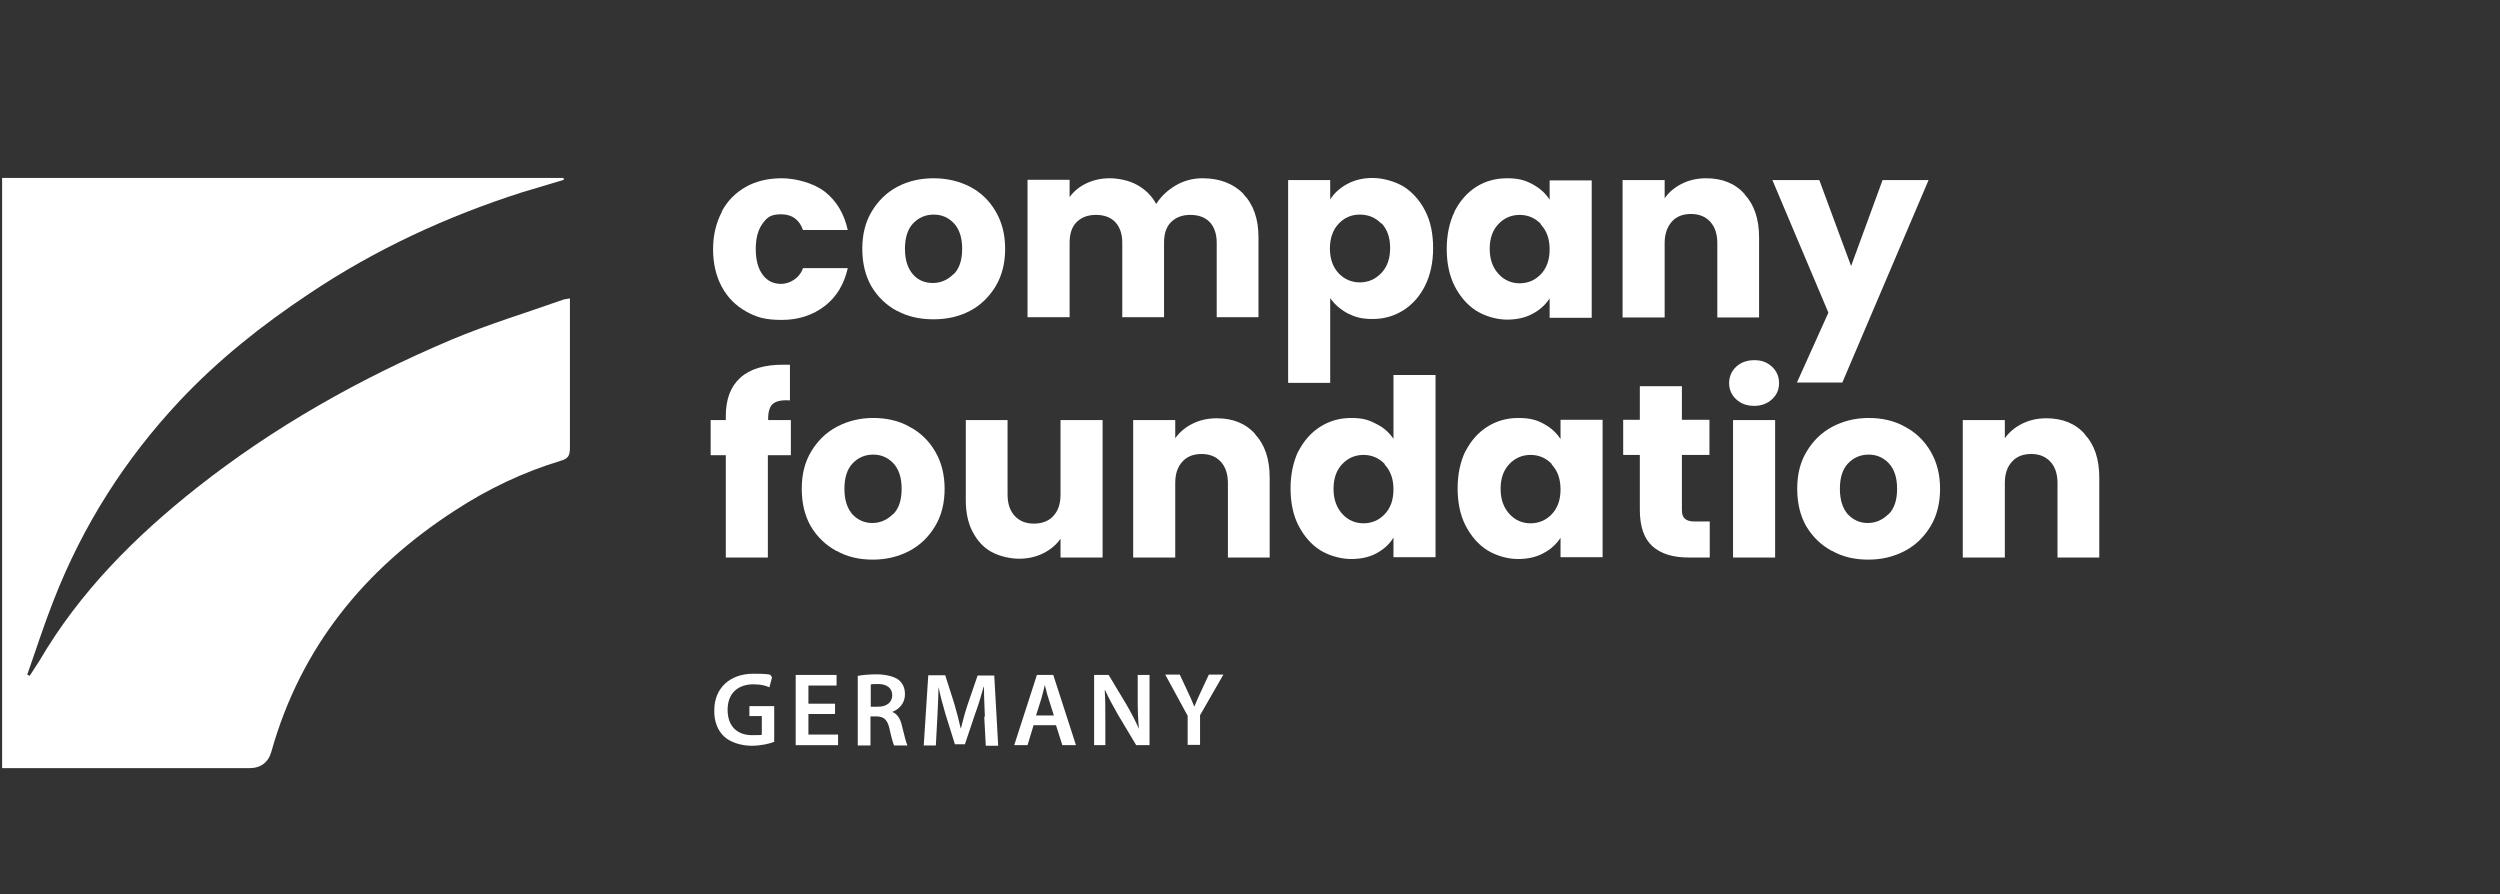
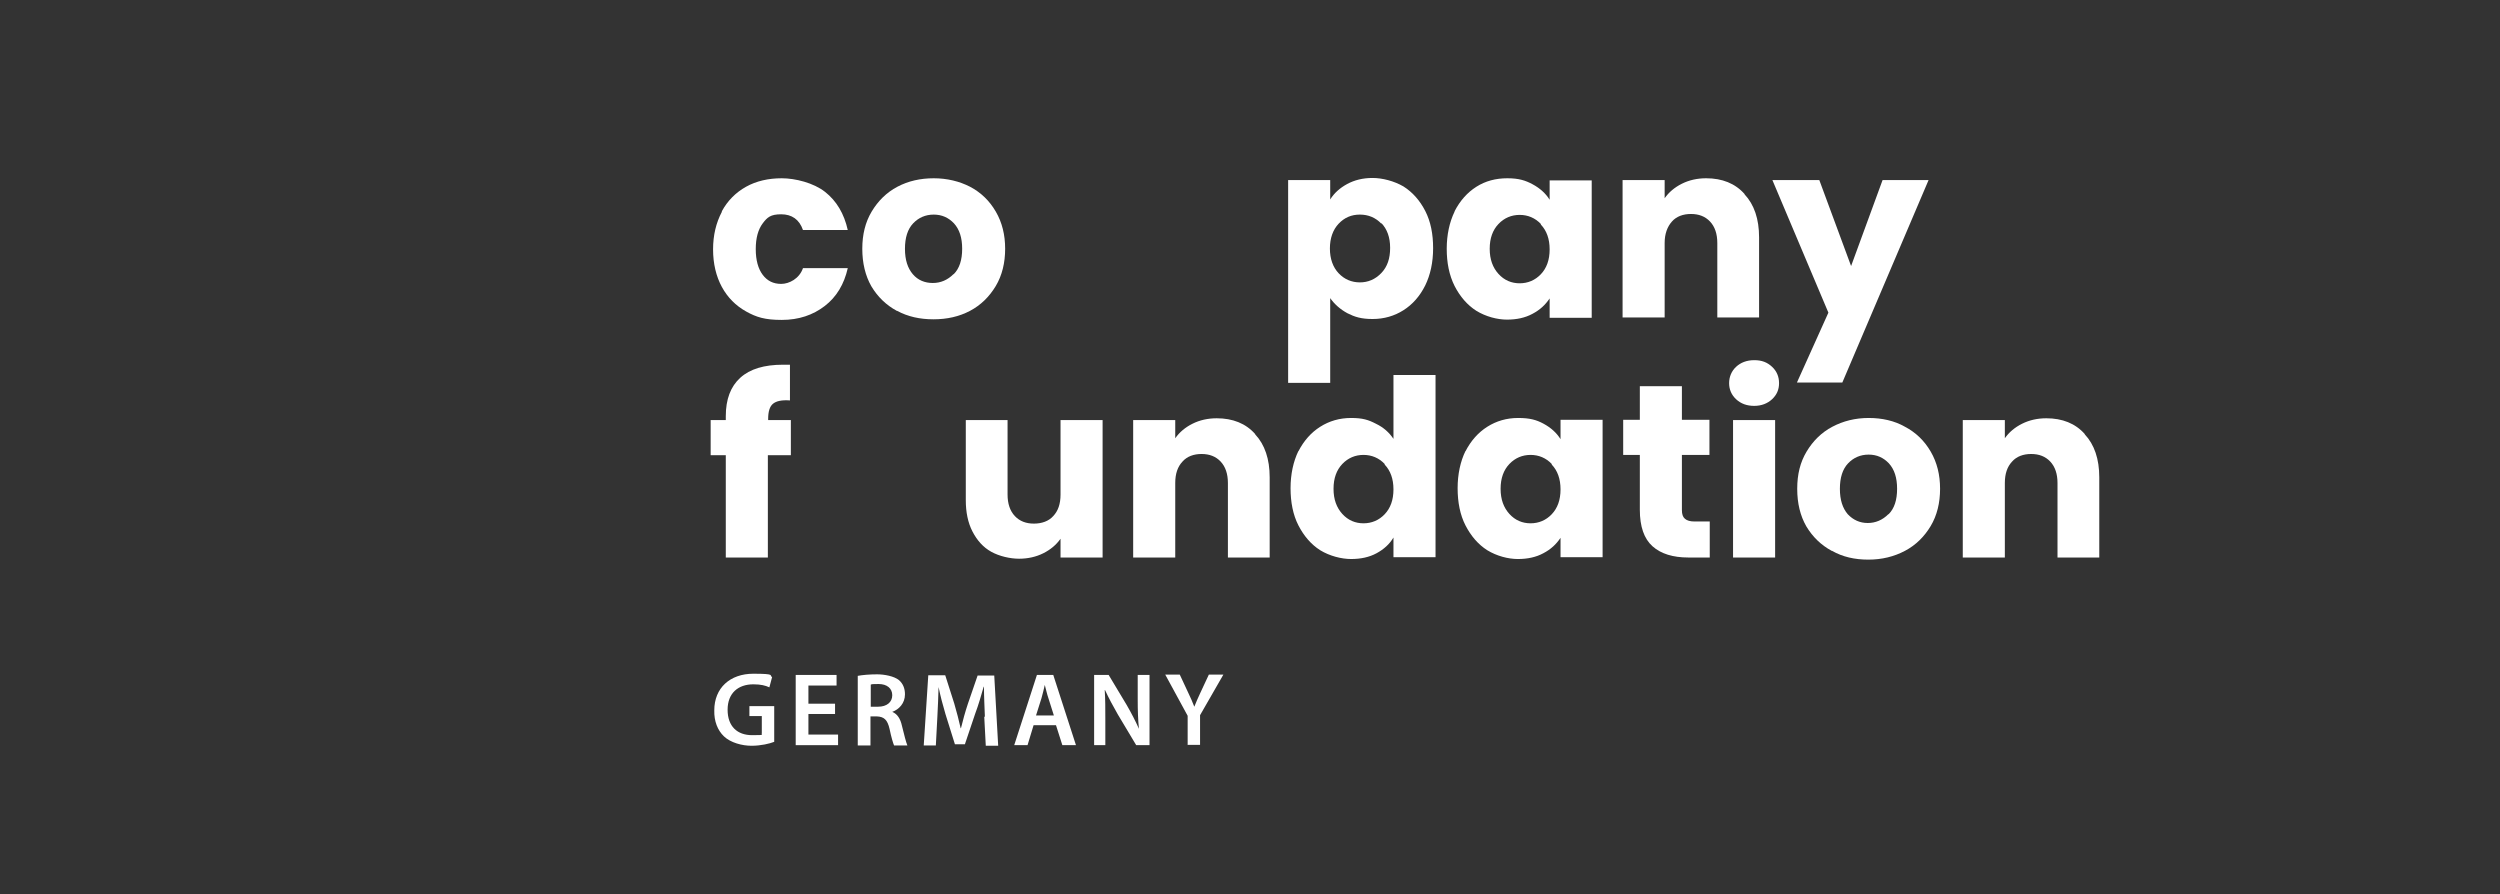
<svg xmlns="http://www.w3.org/2000/svg" id="Ebene_2" version="1.1" viewBox="0 0 826 295.4">
  <rect x="0" y="0" width="826" height="295.4" fill="#333333" stroke="none" />
  <defs>
    <style> .st0 { fill: #fff; } </style>
  </defs>
-   <path class="st0" d="M.7,58.8h185.5c0,.2,0,.4.1.6-4.5,1.4-9.1,2.7-13.7,4.1-25,8-48.6,18.9-70.4,33.5-15.5,10.3-30,21.8-42.8,35.4-18.1,19.3-32.1,41.3-41.7,66-3.2,8.1-5.8,16.3-8.7,24.5.3.1.5.2.8.4,1.1-1.7,2.2-3.4,3.3-5.1,13.3-22.7,31.5-40.9,52-57.1,25.6-20.2,53.9-36.1,83.9-48.8,12.1-5.1,24.7-8.9,37.1-13.3.6-.2,1.2-.2,2.2-.4v16.3c0,11,0,22.1,0,33.1,0,2.4-.5,3.5-2.9,4.2-12.6,3.8-24.3,9.4-35.3,16.6-29.6,19.2-50.7,45-60.4,79.4-1,3.7-3.5,5.6-7.4,5.6H.7V58.8h0Z" />
  <g>
    <path class="st0" d="M238.5,69.8c1.9-3.5,4.6-6.2,8-8.1s7.4-2.8,11.8-2.8,10.5,1.5,14.3,4.5c3.8,3,6.3,7.2,7.5,12.6h-14.8c-1.2-3.5-3.7-5.2-7.2-5.2s-4.6,1-6.1,3c-1.5,2-2.3,4.8-2.3,8.5s.8,6.5,2.3,8.5,3.5,3,6.1,3,6-1.7,7.2-5.2h14.8c-1.2,5.3-3.7,9.5-7.6,12.5s-8.6,4.6-14.2,4.6-8.4-.9-11.8-2.8c-3.4-1.9-6.1-4.6-8-8.1-1.9-3.5-2.9-7.7-2.9-12.4s1-8.8,2.9-12.4h0Z" />
    <path class="st0" d="M296.3,102.7c-3.5-1.9-6.3-4.6-8.4-8.1-2-3.5-3-7.7-3-12.4s1-8.8,3.1-12.3,4.9-6.3,8.5-8.2c3.6-1.9,7.6-2.8,12-2.8s8.5,1,12,2.8c3.6,1.9,6.4,4.6,8.5,8.2,2.1,3.6,3.1,7.7,3.1,12.3s-1,8.8-3.1,12.3-4.9,6.3-8.5,8.2c-3.6,1.9-7.6,2.8-12.1,2.8s-8.5-.9-12-2.8ZM315.1,90.6c1.9-1.9,2.8-4.7,2.8-8.4s-.9-6.4-2.7-8.4c-1.8-1.9-4-2.9-6.7-2.9s-5,1-6.8,2.9-2.7,4.7-2.7,8.4.9,6.4,2.6,8.4,4,2.9,6.6,2.9,4.9-1,6.8-2.9h0Z" />
-     <path class="st0" d="M410.8,64.1c3.3,3.4,5,8.2,5,14.2v26.5h-13.8v-24.6c0-2.9-.8-5.2-2.3-6.8-1.5-1.6-3.7-2.4-6.4-2.4s-4.8.8-6.4,2.4-2.3,3.9-2.3,6.8v24.6h-13.8v-24.6c0-2.9-.8-5.2-2.3-6.8-1.5-1.6-3.7-2.4-6.4-2.4s-4.8.8-6.4,2.4-2.3,3.9-2.3,6.8v24.6h-13.9v-45.4h13.9v5.7c1.4-1.9,3.2-3.4,5.5-4.5s4.9-1.7,7.7-1.7,6.5.7,9.1,2.2c2.7,1.5,4.8,3.5,6.3,6.3,1.6-2.5,3.7-4.5,6.4-6.1,2.7-1.6,5.7-2.4,8.9-2.4,5.6,0,10.1,1.7,13.5,5.1h0Z" />
    <path class="st0" d="M445.1,60.8c2.4-1.3,5.2-2,8.4-2s7.1,1,10.2,2.8c3,1.9,5.4,4.6,7.2,8.1,1.8,3.5,2.6,7.6,2.6,12.3s-.9,8.8-2.6,12.3c-1.8,3.6-4.2,6.3-7.2,8.2-3,1.9-6.4,2.9-10.2,2.9s-5.9-.7-8.3-1.9c-2.4-1.3-4.3-3-5.7-5v28h-13.9V59.5h13.9v6.4c1.3-2.1,3.2-3.8,5.6-5.1h0ZM456.4,73.9c-1.9-2-4.3-3-7.1-3s-5.1,1-7,3-2.9,4.8-2.9,8.2,1,6.2,2.9,8.2c1.9,2,4.3,3,7,3s5.1-1,7.1-3.1,2.9-4.8,2.9-8.3-1-6.2-2.9-8.2h0Z" />
    <path class="st0" d="M480.6,69.8c1.8-3.5,4.2-6.2,7.2-8.1,3-1.9,6.4-2.8,10.2-2.8s6,.7,8.4,2c2.4,1.3,4.3,3,5.6,5.1v-6.4h13.9v45.4h-13.9v-6.4c-1.4,2.1-3.2,3.8-5.7,5.1-2.4,1.3-5.2,1.9-8.4,1.9s-7-1-10.1-2.9c-3-1.9-5.4-4.7-7.2-8.2-1.8-3.6-2.6-7.7-2.6-12.3s.9-8.8,2.6-12.3h0ZM509.1,74c-1.9-2-4.3-3-7-3s-5.1,1-7,3c-1.9,2-2.9,4.7-2.9,8.2s1,6.2,2.9,8.3,4.3,3.1,7,3.1,5.1-1,7-3c1.9-2,2.9-4.7,2.9-8.2s-1-6.2-2.9-8.2h0Z" />
    <path class="st0" d="M576.4,64.2c3.2,3.4,4.8,8.2,4.8,14.2v26.5h-13.8v-24.6c0-3-.8-5.4-2.4-7.1s-3.7-2.5-6.3-2.5-4.8.8-6.3,2.5-2.4,4-2.4,7.1v24.6h-13.9v-45.4h13.9v6c1.4-2,3.3-3.6,5.7-4.8,2.4-1.2,5.1-1.8,8-1.8,5.3,0,9.6,1.7,12.7,5.2h0Z" />
    <path class="st0" d="M637.2,59.5l-28.5,66.9h-15l10.4-23.1-18.5-43.8h15.5l10.5,28.4,10.4-28.4h15.1Z" />
    <path class="st0" d="M261.2,150.4h-7.5v33.8h-13.9v-33.8h-5v-11.6h5v-1.3c0-5.6,1.6-9.8,4.8-12.7,3.2-2.9,7.9-4.3,14.1-4.3s1.8,0,2.3,0v11.8c-2.7-.2-4.5.2-5.6,1.1s-1.6,2.6-1.6,5v.4h7.5v11.6h0Z" />
-     <path class="st0" d="M276.3,182c-3.5-1.9-6.3-4.6-8.4-8.1-2-3.5-3-7.6-3-12.4s1-8.8,3.1-12.3,4.9-6.3,8.5-8.2c3.6-1.9,7.6-2.9,12-2.9s8.5.9,12,2.9c3.6,1.9,6.4,4.6,8.5,8.2s3.1,7.7,3.1,12.3-1,8.8-3.1,12.3-4.9,6.3-8.5,8.2c-3.6,1.9-7.6,2.9-12.1,2.9s-8.5-.9-12-2.9ZM295.1,169.9c1.9-1.9,2.8-4.7,2.8-8.4s-.9-6.4-2.7-8.4c-1.8-1.9-4-2.9-6.7-2.9s-5,1-6.8,2.9-2.7,4.7-2.7,8.4.9,6.4,2.6,8.4c1.8,1.9,4,2.9,6.6,2.9s4.9-1,6.8-2.9h0Z" />
    <path class="st0" d="M364.3,138.8v45.4h-13.9v-6.2c-1.4,2-3.3,3.6-5.7,4.8s-5.1,1.8-8,1.8-6.5-.8-9.2-2.3-4.7-3.8-6.2-6.7-2.2-6.4-2.2-10.3v-26.5h13.8v24.6c0,3,.8,5.4,2.4,7.1,1.6,1.7,3.7,2.5,6.3,2.5s4.9-.8,6.4-2.5c1.6-1.7,2.4-4,2.4-7.1v-24.6h13.9Z" />
    <path class="st0" d="M414.7,143.5c3.2,3.4,4.8,8.2,4.8,14.2v26.5h-13.8v-24.6c0-3-.8-5.4-2.4-7.1-1.6-1.7-3.7-2.5-6.3-2.5s-4.8.8-6.3,2.5c-1.6,1.7-2.4,4-2.4,7.1v24.6h-13.9v-45.4h13.9v6c1.4-2,3.3-3.6,5.7-4.8s5.1-1.8,8-1.8c5.3,0,9.6,1.7,12.7,5.2h0Z" />
    <path class="st0" d="M429,149.1c1.8-3.5,4.2-6.2,7.2-8.1,3-1.9,6.4-2.9,10.2-2.9s5.7.6,8.2,1.9c2.5,1.2,4.4,2.9,5.8,5v-21.1h13.9v60.2h-13.9v-6.5c-1.3,2.2-3.2,3.9-5.6,5.2-2.4,1.3-5.2,1.9-8.4,1.9s-7.1-1-10.2-2.9c-3-1.9-5.4-4.7-7.2-8.2s-2.6-7.7-2.6-12.3.9-8.8,2.6-12.3h0ZM457.5,153.3c-1.9-2-4.3-3-7-3s-5.1,1-7,3c-1.9,2-2.9,4.7-2.9,8.2s1,6.2,2.9,8.3,4.3,3.1,7,3.1,5.1-1,7-3c1.9-2,2.9-4.7,2.9-8.2s-1-6.2-2.9-8.2h0Z" />
    <path class="st0" d="M484.2,149.1c1.8-3.5,4.2-6.2,7.2-8.1,3-1.9,6.4-2.9,10.2-2.9s6,.6,8.4,1.9c2.4,1.3,4.3,3,5.6,5.1v-6.4h13.9v45.4h-13.9v-6.4c-1.4,2.1-3.2,3.8-5.7,5.1-2.4,1.3-5.2,1.9-8.4,1.9s-7-1-10.1-2.9c-3-1.9-5.4-4.7-7.2-8.2s-2.6-7.7-2.6-12.3.9-8.8,2.6-12.3h0ZM512.7,153.3c-1.9-2-4.3-3-7-3s-5.1,1-7,3c-1.9,2-2.9,4.7-2.9,8.2s1,6.2,2.9,8.3,4.3,3.1,7,3.1,5.1-1,7-3c1.9-2,2.9-4.7,2.9-8.2s-1-6.2-2.9-8.2h0Z" />
    <path class="st0" d="M564.9,172.4v11.8h-7.1c-5,0-9-1.2-11.8-3.7s-4.2-6.5-4.2-12.1v-18.1h-5.5v-11.6h5.5v-11.1h13.9v11.1h9.1v11.6h-9.1v18.2c0,1.4.3,2.3,1,2.9.7.6,1.7.9,3.2.9h5Z" />
    <path class="st0" d="M573.6,131.9c-1.5-1.4-2.3-3.2-2.3-5.3s.8-4,2.3-5.4c1.5-1.4,3.5-2.2,6-2.2s4.3.7,5.9,2.2c1.5,1.4,2.3,3.2,2.3,5.4s-.8,3.9-2.3,5.3-3.5,2.2-5.9,2.2-4.4-.7-6-2.2ZM586.5,138.8v45.4h-13.9v-45.4h13.9Z" />
    <path class="st0" d="M605.2,182c-3.5-1.9-6.3-4.6-8.4-8.1-2-3.5-3-7.6-3-12.4s1-8.8,3.1-12.3,4.9-6.3,8.5-8.2c3.6-1.9,7.6-2.9,12-2.9s8.5.9,12,2.9c3.6,1.9,6.4,4.6,8.5,8.2s3.1,7.7,3.1,12.3-1,8.8-3.1,12.3-4.9,6.3-8.5,8.2c-3.6,1.9-7.6,2.9-12.1,2.9s-8.5-.9-12-2.9h0ZM624,169.9c1.9-1.9,2.8-4.7,2.8-8.4s-.9-6.4-2.7-8.4c-1.8-1.9-4-2.9-6.7-2.9s-5,1-6.8,2.9-2.7,4.7-2.7,8.4.9,6.4,2.6,8.4c1.8,1.9,4,2.9,6.6,2.9s4.9-1,6.8-2.9h0Z" />
    <path class="st0" d="M688.8,143.5c3.2,3.4,4.8,8.2,4.8,14.2v26.5h-13.8v-24.6c0-3-.8-5.4-2.4-7.1-1.6-1.7-3.7-2.5-6.3-2.5s-4.8.8-6.3,2.5c-1.6,1.7-2.4,4-2.4,7.1v24.6h-13.9v-45.4h13.9v6c1.4-2,3.3-3.6,5.7-4.8s5.1-1.8,8-1.8c5.3,0,9.6,1.7,12.7,5.2h0Z" />
  </g>
  <g>
    <path class="st0" d="M255.8,245.1c-1.5.6-4.4,1.3-7.5,1.3s-6.9-1-9.1-3.1c-2.1-2-3.3-5-3.2-8.6,0-7.4,5.2-12.1,12.9-12.1s5.1.6,6.2,1.1l-.9,3.4c-1.3-.6-2.8-1-5.3-1-5,0-8.5,2.9-8.5,8.4s3.2,8.4,8.1,8.4,2.7-.2,3.2-.5v-5.8h-4.1v-3.3h8.2v11.8h0Z" />
    <path class="st0" d="M275.9,235.9h-8.8v6.8h9.8v3.5h-14v-23.2h13.5v3.5h-9.3v6h8.8v3.4h0Z" />
    <path class="st0" d="M283.4,223.3c1.6-.3,4-.5,6.4-.5s5.6.6,7.2,1.9c1.3,1.1,2,2.7,2,4.7,0,3-2,5-4.2,5.8h0c1.7.7,2.7,2.3,3.2,4.6.7,2.9,1.4,5.6,1.8,6.5h-4.4c-.3-.7-.9-2.6-1.5-5.5-.7-3-1.8-4-4.2-4.1h-2.1v9.6h-4.2v-22.9h0ZM287.6,233.5h2.5c2.9,0,4.7-1.5,4.7-3.8s-1.8-3.7-4.5-3.7-2.2.1-2.6.2v7.4h0Z" />
    <path class="st0" d="M325.4,236.7c-.1-3-.3-6.6-.3-9.8h-.1c-.8,2.8-1.7,6-2.8,8.9l-3.4,10.1h-3.3l-3.1-9.9c-.9-3-1.7-6.1-2.3-9h0c-.1,3-.2,6.7-.4,9.9l-.5,9.4h-4l1.5-23.2h5.6l3,9.4c.8,2.7,1.5,5.5,2.1,8.1h.1c.6-2.5,1.4-5.4,2.3-8.1l3.2-9.3h5.5l1.3,23.2h-4.1l-.5-9.5h0Z" />
    <path class="st0" d="M341.5,239.6l-2,6.6h-4.4l7.5-23.2h5.4l7.5,23.2h-4.5l-2.1-6.6h-7.4ZM348.2,236.4l-1.8-5.7c-.5-1.4-.8-3-1.2-4.4h0c-.3,1.3-.7,3-1.1,4.4l-1.8,5.7h6,0Z" />
    <path class="st0" d="M361.5,246.2v-23.2h4.8l6,10c1.5,2.6,2.9,5.3,4,7.8h0c-.3-3.1-.4-6.1-.4-9.7v-8.1h3.9v23.2h-4.4l-6.1-10.2c-1.5-2.6-3-5.4-4.2-8h-.1c.2,3,.2,6.1.2,9.9v8.3h-3.9Z" />
    <path class="st0" d="M392.4,246.2v-9.7l-7.4-13.6h4.8l2.8,6c.8,1.7,1.4,3,2,4.6h0c.6-1.5,1.2-2.9,2-4.6l2.8-6h4.8l-7.7,13.4v9.8h-4.2,0Z" />
  </g>
</svg>